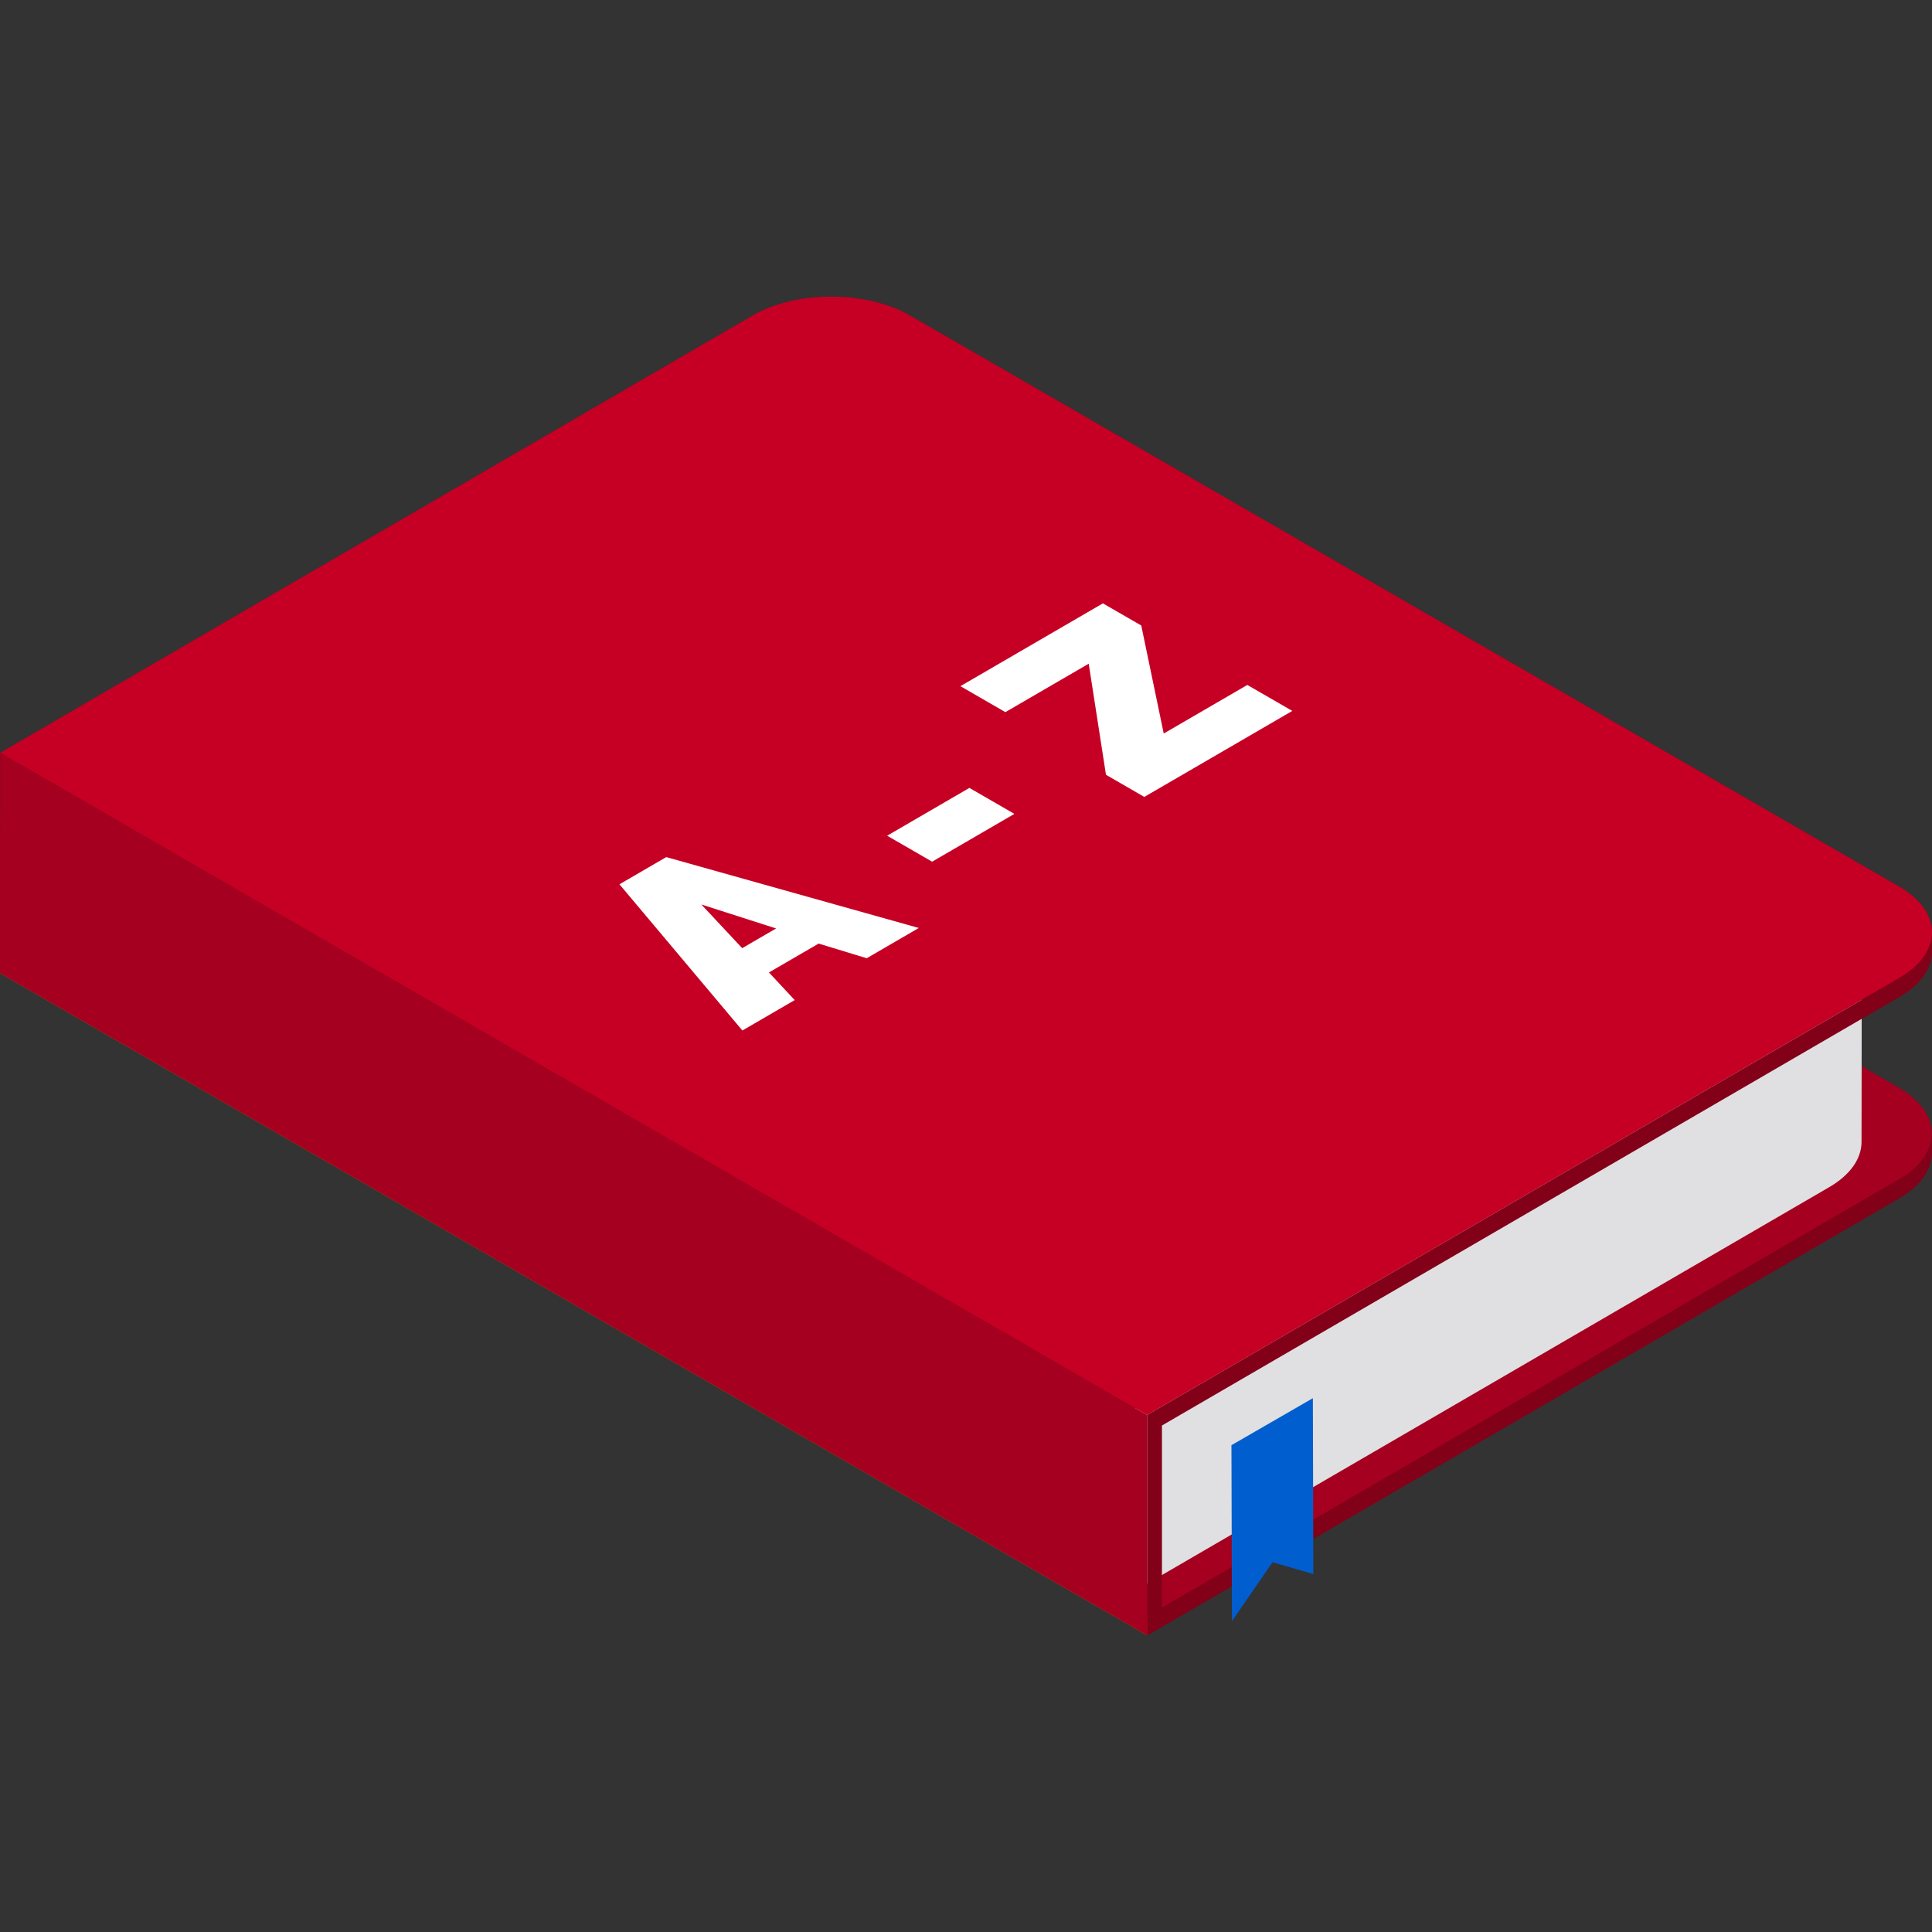
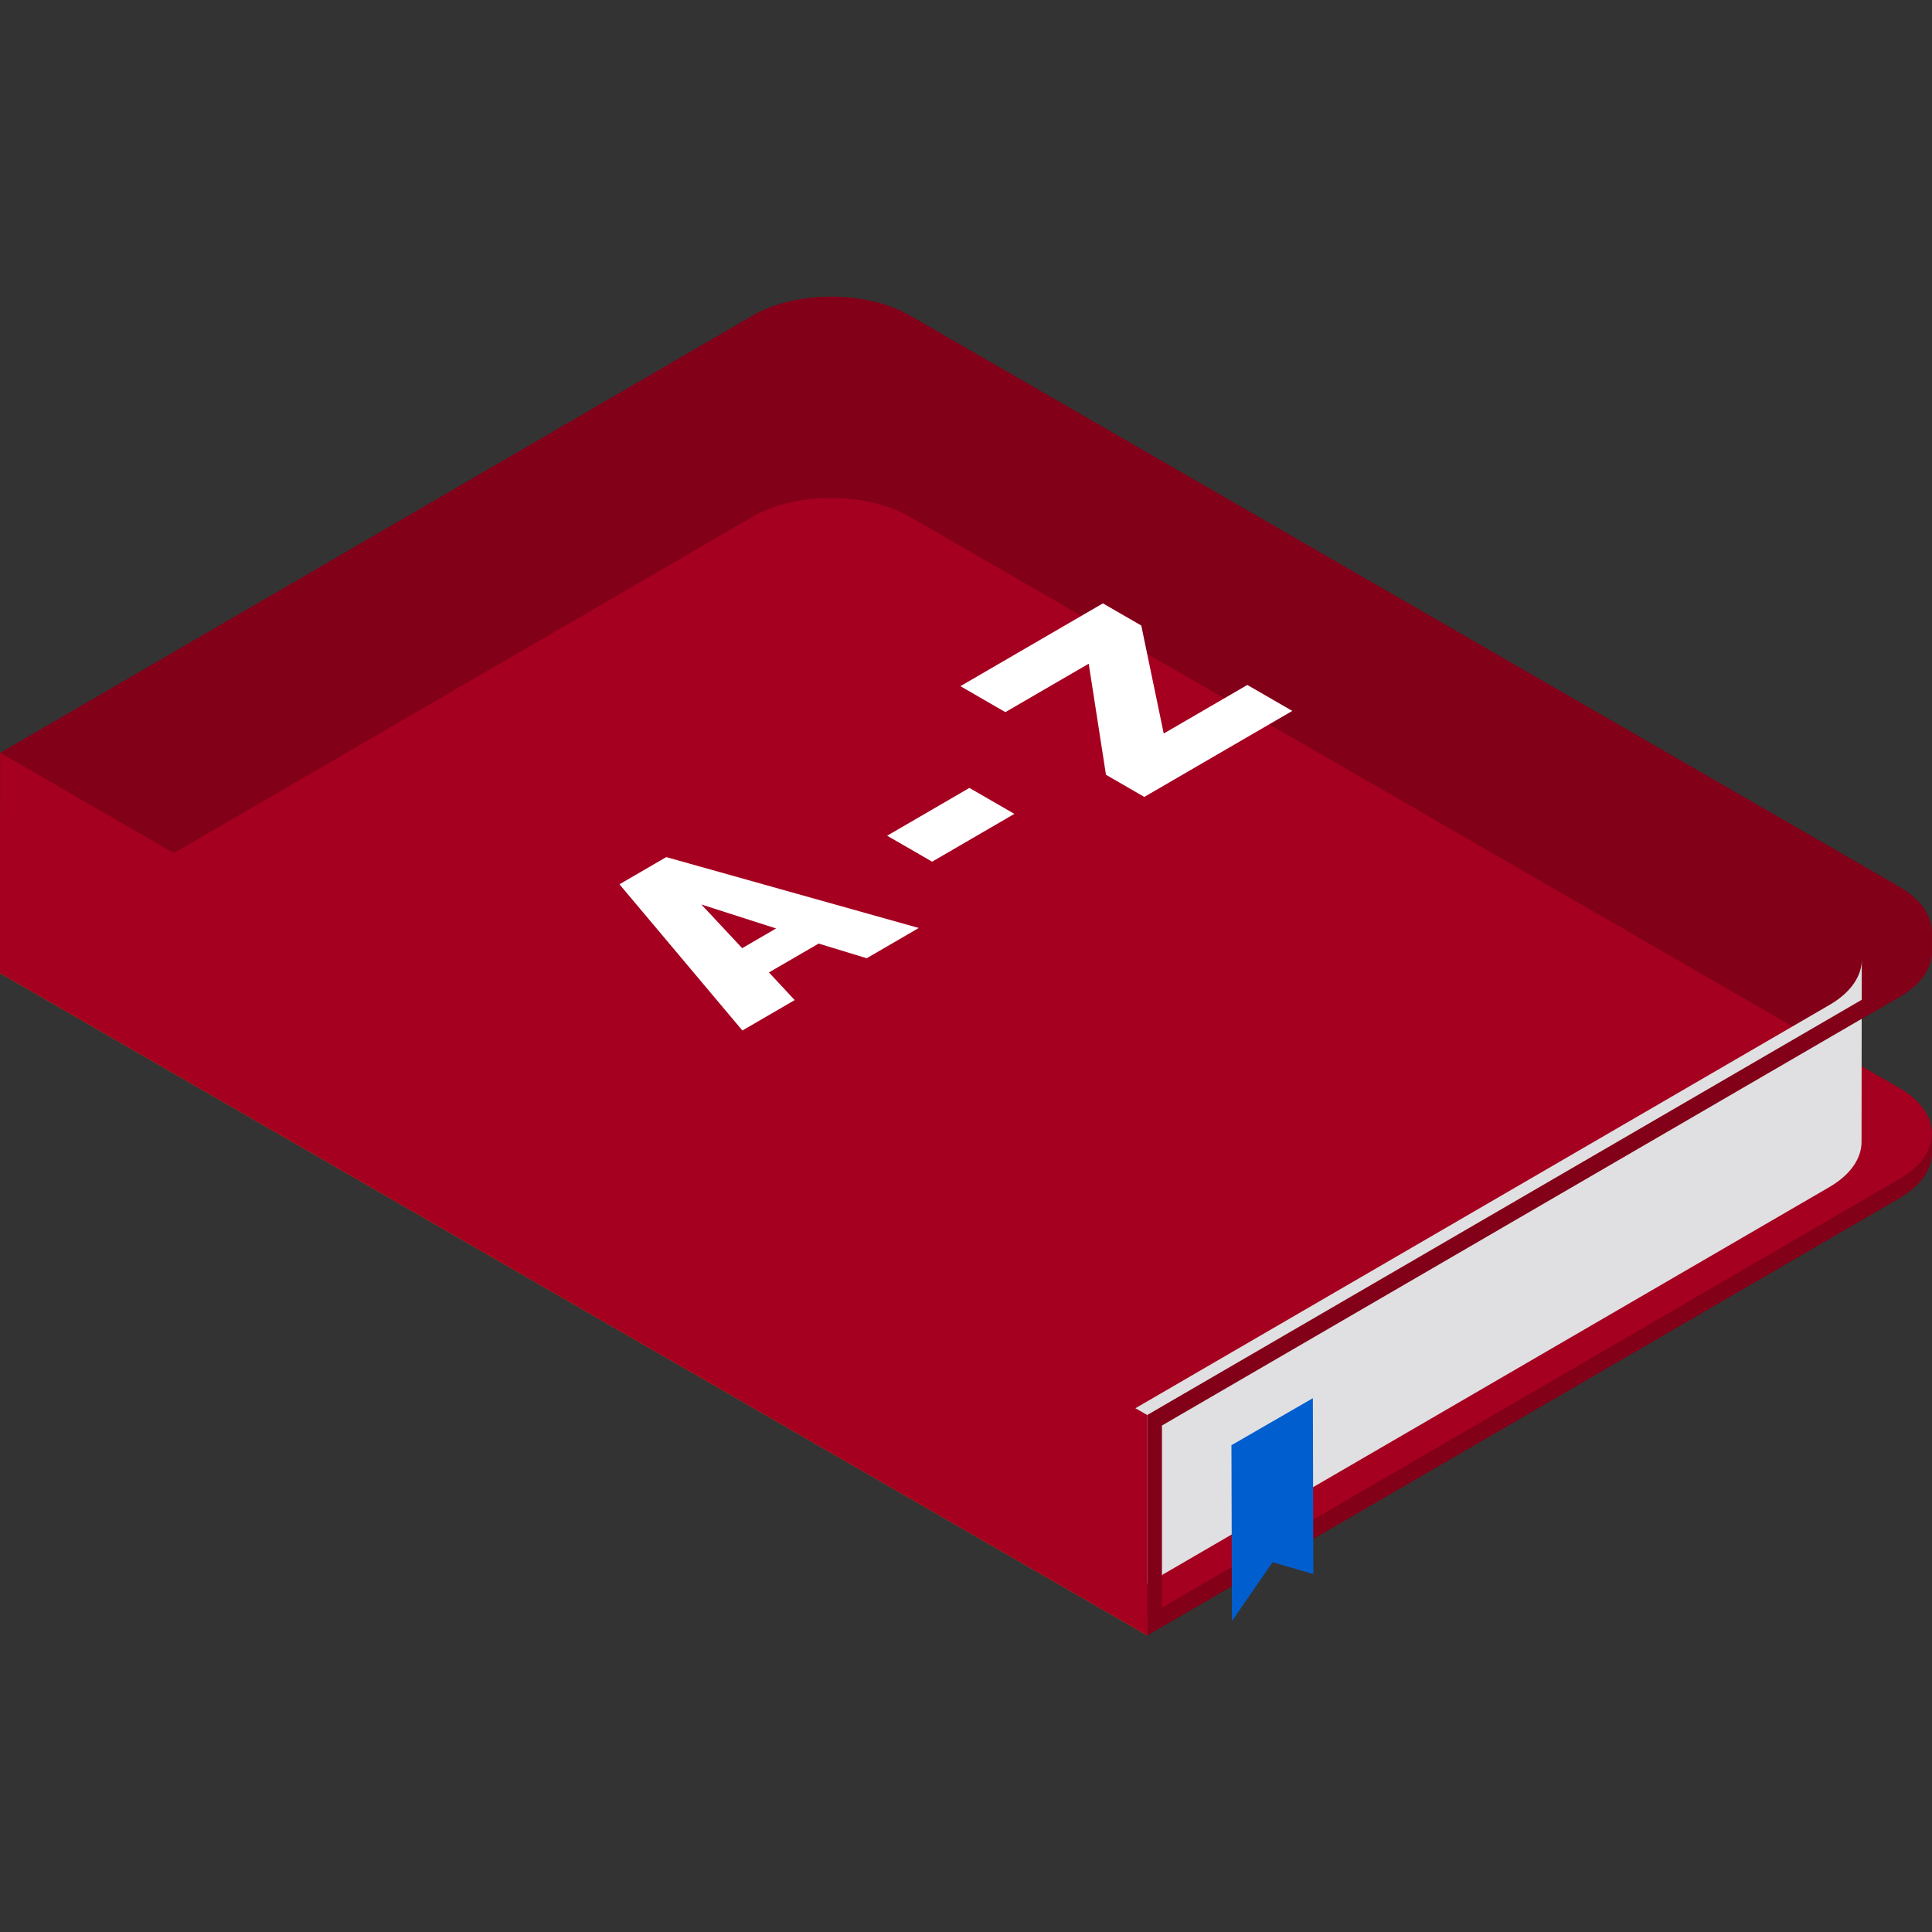
<svg xmlns="http://www.w3.org/2000/svg" version="1.1" id="Layer_1" x="0px" y="0px" viewBox="0 0 512 512" style="enable-background:new 0 0 512 512;" xml:space="preserve">
  <rect x="0" y="0" width="512" height="512" fill="#333333" stroke="none" />
  <path style="fill:#820018;" d="M503.42,264.16c5.699-3.311,8.552-7.647,8.565-11.989l0.015-5.05c0,0.127-0.011,0.254-0.017,0.381  c0.186-4.522-2.704-9.085-8.684-12.538L241.153,83.614c-11.55-6.669-30.214-6.665-41.684,0L0.052,199.503L0,257.891l304.019,175.495  v-5.05l0,0v5.05l199.358-115.885c5.701-3.313,8.555-7.648,8.567-11.988l0.015-5.05c0,0.127-0.011,0.255-0.017,0.382  c0.187-4.523-2.705-9.085-8.686-12.539l-9.902-5.717l0.017-12.588L503.42,264.16z" />
  <g style="enable-background:new    ;">
    <polygon style="fill:#D07400;" points="304.019,428.336 304.019,433.386 0,257.891 0.015,252.841  " />
    <path style="fill:#A50020;" d="M503.256,288.306c11.55,6.669,11.611,17.477,0.136,24.146L304.019,428.336L0.015,252.841   l199.411-115.885c11.475-6.669,30.134-6.669,41.684,0L503.256,288.306z" />
  </g>
  <g style="enable-background:new    ;">
    <path style="fill:#E0E0E2;" d="M484.825,266.322L300.417,373.474v48.289l184.346-107.152c5.699-3.311,8.552-7.647,8.565-11.989   l0.063-48.289C493.378,258.675,490.524,263.009,484.825,266.322z" />
  </g>
-   <path style="fill:#C60024;" d="M503.299,234.964c11.55,6.669,11.606,17.479,0.136,24.146L304.019,374.997L0.052,199.503  L199.469,83.614c11.47-6.665,30.134-6.669,41.684,0L503.299,234.964z" />
  <polygon style="fill:#A50020;" points="0.052,199.503 0,257.891 304.019,433.386 304.019,374.997 " />
  <path style="fill:#820018;" d="M503.42,264.16c5.699-3.311,8.552-7.647,8.565-11.989l0.015-5.05  c-0.013,4.342-2.866,8.677-8.565,11.989L304.019,374.997v58.389l199.358-115.885c5.701-3.313,8.555-7.648,8.567-11.988l0.015-5.05  c-0.013,4.34-2.866,8.676-8.567,11.988L307.928,426.064v-48.289L503.42,264.16z" />
  <polyline style="fill:#005ECF;" points="347.923,370.534 326.344,382.992 326.476,429.602 337.239,414.008 348.056,417.142   347.923,370.534 " />
  <g>
    <path style="fill:#FFFFFF;" d="M196.689,251.274l-10.827-11.579l19.812,6.357L196.689,251.274 M243.487,245.924l-66.924-18.782   l-12.402,7.207l32.577,38.742l13.864-8.056l-6.822-7.327l13.166-7.651l12.744,3.885L243.487,245.924" />
    <polyline style="fill:#FFFFFF;" points="268.822,215.687 256.901,208.804 235.102,221.473 247.022,228.355 268.822,215.687  " />
    <polyline style="fill:#FFFFFF;" points="342.474,188.399 330.553,181.518 308.402,194.39 302.447,165.767 292.279,159.897    254.515,181.842 266.436,188.724 288.521,175.89 293.094,205.325 303.255,211.191 342.474,188.399  " />
  </g>
  <g>
</g>
  <g>
</g>
  <g>
</g>
  <g>
</g>
  <g>
</g>
  <g>
</g>
  <g>
</g>
  <g>
</g>
  <g>
</g>
  <g>
</g>
  <g>
</g>
  <g>
</g>
  <g>
</g>
  <g>
</g>
  <g>
</g>
</svg>